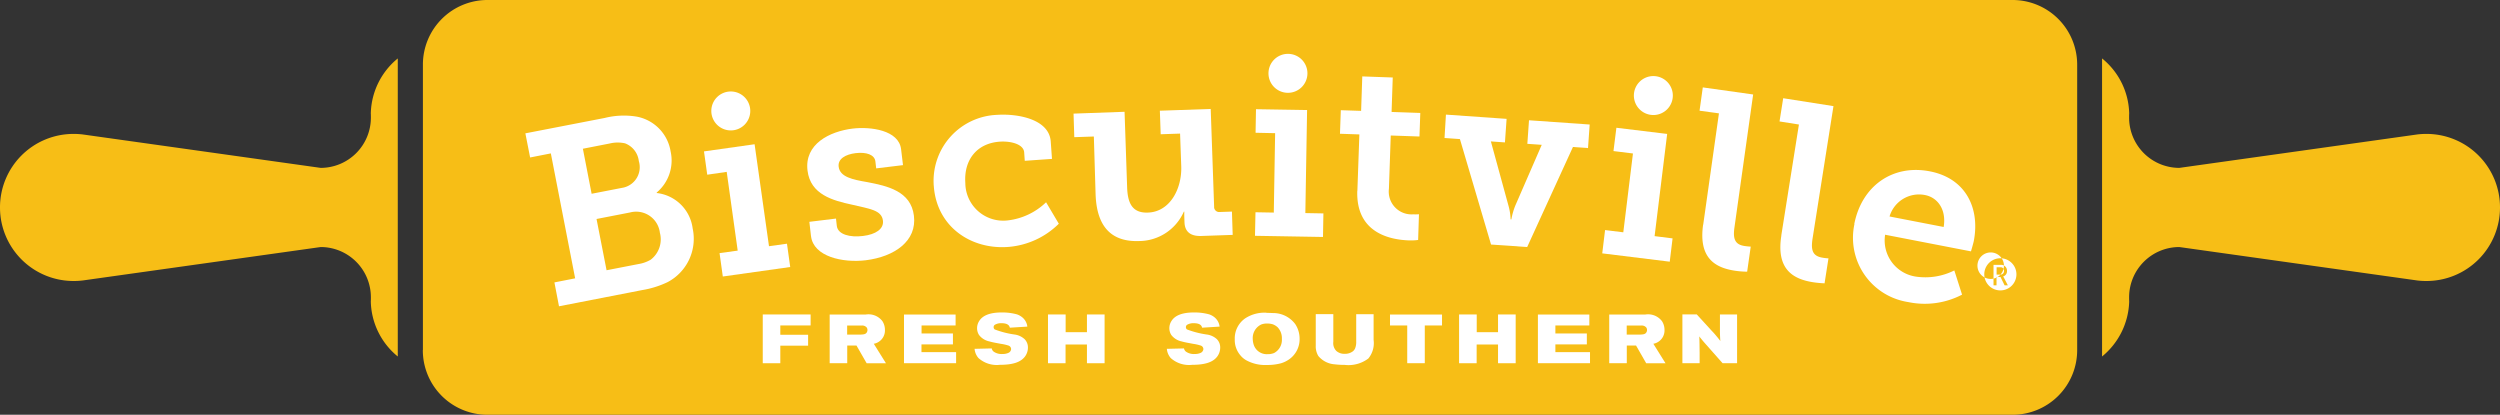
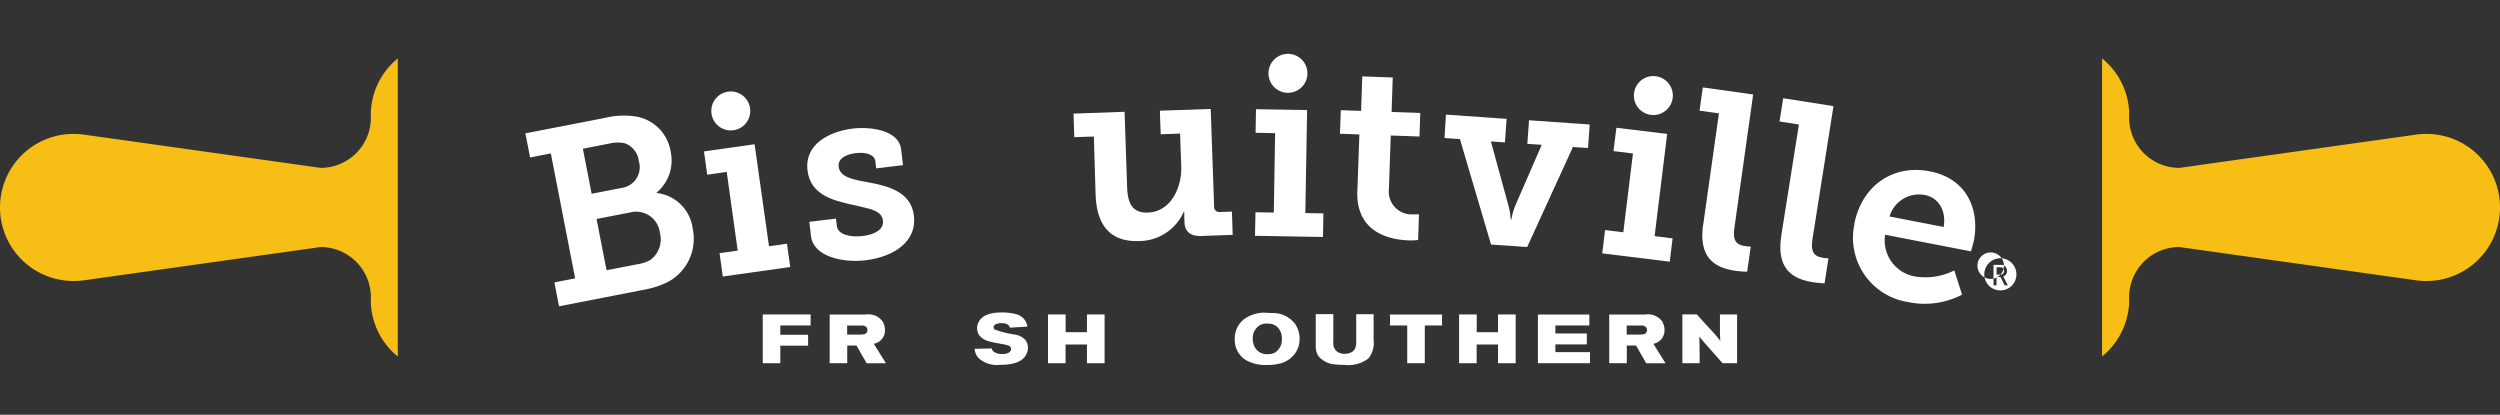
<svg xmlns="http://www.w3.org/2000/svg" id="Group_887" data-name="Group 887" width="300.36" height="49.83" viewBox="0 0 300.36 49.83">
  <rect x="0" y="0" width="300.36" height="49.83" fill="#333333" stroke="none" />
  <g id="BVL_Logo" data-name="BVL Logo">
-     <path id="Path_1" data-name="Path 1" d="M50.8,42.06a7.752,7.752,0,0,0,7.74,7.77H241.8a7.757,7.757,0,0,0,7.76-7.77h0V7.77A7.763,7.763,0,0,0,241.8,0H58.57a7.757,7.757,0,0,0-7.76,7.77h0V42.06Z" fill="#f7be16" fill-rule="evenodd" />
    <path id="Path_2" data-name="Path 2" d="M0,24.92a8.826,8.826,0,0,1,8.83-8.83h0a8.47,8.47,0,0,1,1.23.08l28.47,4a6.037,6.037,0,0,0,6.03-6.03c0-.17,0-.36-.01-.53a8.793,8.793,0,0,1,3.24-6.59V42.83a8.776,8.776,0,0,1-3.24-6.59c.01-.17.01-.35.01-.53a6.037,6.037,0,0,0-6.03-6.03l-28.47,4a8.469,8.469,0,0,1-1.23.08A8.832,8.832,0,0,1,0,24.93H0Z" fill="#f7be16" fill-rule="evenodd" />
    <path id="Path_3" data-name="Path 3" d="M300.36,24.92a8.826,8.826,0,0,0-8.83-8.83h0a8.47,8.47,0,0,0-1.23.08l-28.47,4a6.037,6.037,0,0,1-6.03-6.03c0-.17,0-.36.01-.53a8.763,8.763,0,0,0-3.26-6.59V42.83a8.863,8.863,0,0,0,3.26-6.59c-.01-.17-.01-.35-.01-.53a6.037,6.037,0,0,1,6.03-6.03l28.47,4a8.47,8.47,0,0,0,1.23.08,8.828,8.828,0,0,0,8.83-8.81v-.02Z" fill="#f7be16" fill-rule="evenodd" />
    <path id="Path_4" data-name="Path 4" d="M91.64,37.78v5.86h2.11V41.53h3.34V40.22H93.75V39.1h3.64V37.78Z" fill="#fff" fill-rule="evenodd" />
    <path id="Path_5" data-name="Path 5" d="M99.68,37.78v5.86h2.11V41.51h1.11l1.22,2.13h2.32l-1.46-2.34a1.467,1.467,0,0,0,.54-.2,1.611,1.611,0,0,0,.8-1.46,1.943,1.943,0,0,0-.3-1.05,2.1,2.1,0,0,0-2.02-.8H99.68Zm2.11,1.33h1.74a.714.714,0,0,1,.6.24.529.529,0,0,1,.09.3.543.543,0,0,1-.12.34c-.13.16-.34.2-.74.21h-1.58V39.11Z" fill="#fff" fill-rule="evenodd" />
-     <path id="Path_6" data-name="Path 6" d="M114.8,37.79h-6.19v5.85h6.26V42.31h-4.16v-.93h3.78V40.06h-3.77V39.1h4.09V37.79Z" fill="#fff" fill-rule="evenodd" />
    <path id="Path_7" data-name="Path 7" d="M123.43,39.25a1.7,1.7,0,0,0-.68-1.18,2.075,2.075,0,0,0-.57-.3,6.657,6.657,0,0,0-1.83-.23c-1.51,0-2.32.41-2.7,1.02a1.584,1.584,0,0,0-.26.87,1.526,1.526,0,0,0,.23.81,2.1,2.1,0,0,0,1.25.78c.45.13.92.2,1.38.29a5.451,5.451,0,0,1,.89.2.459.459,0,0,1,.34.43.537.537,0,0,1-.34.46,1.615,1.615,0,0,1-.68.13,1.656,1.656,0,0,1-1.04-.26.617.617,0,0,1-.27-.41l-2.06.05a1.912,1.912,0,0,0,.47,1.11,3.3,3.3,0,0,0,2.58.81c1.6,0,2.48-.34,2.97-.95a1.808,1.808,0,0,0,.39-1.11,1.4,1.4,0,0,0-.39-1.01,2.2,2.2,0,0,0-1.22-.57,10.953,10.953,0,0,1-2.38-.61.337.337,0,0,1-.13-.27.341.341,0,0,1,.13-.28,1.455,1.455,0,0,1,.79-.2c.53,0,.83.13.96.36a1.335,1.335,0,0,1,.07.18l2.09-.13Z" fill="#fff" fill-rule="evenodd" />
    <path id="Path_8" data-name="Path 8" d="M125.91,37.78v5.86h2.11V41.39h2.57v2.25h2.12V37.78h-2.12v2.13h-2.56V37.78h-2.12Z" fill="#fff" fill-rule="evenodd" />
-     <path id="Path_9" data-name="Path 9" d="M146.53,39.25a1.7,1.7,0,0,0-.68-1.18,2.074,2.074,0,0,0-.57-.3,6.657,6.657,0,0,0-1.83-.23c-1.51,0-2.32.41-2.7,1.02a1.584,1.584,0,0,0-.26.87,1.526,1.526,0,0,0,.23.81,2.1,2.1,0,0,0,1.25.78c.45.13.93.2,1.38.29a5.451,5.451,0,0,1,.89.2.459.459,0,0,1,.34.43.55.55,0,0,1-.34.46,1.615,1.615,0,0,1-.68.13,1.656,1.656,0,0,1-1.04-.26.617.617,0,0,1-.27-.41l-2.06.05a1.912,1.912,0,0,0,.47,1.11,3.291,3.291,0,0,0,2.58.81c1.6,0,2.48-.34,2.97-.95a1.808,1.808,0,0,0,.39-1.11,1.4,1.4,0,0,0-.39-1.01,2.2,2.2,0,0,0-1.22-.57,10.953,10.953,0,0,1-2.38-.61.337.337,0,0,1-.13-.27.341.341,0,0,1,.13-.28,1.455,1.455,0,0,1,.79-.2c.53,0,.83.13.96.36a1.336,1.336,0,0,1,.07.18l2.08-.13Z" fill="#fff" fill-rule="evenodd" />
-     <path id="Path_10" data-name="Path 10" d="M152.16,37.57a4.26,4.26,0,0,0-2.53.66,2.925,2.925,0,0,0-1.28,2.54,2.825,2.825,0,0,0,.65,1.89,2.484,2.484,0,0,0,.74.63,4.725,4.725,0,0,0,2.47.56,6.334,6.334,0,0,0,1.68-.2,3.316,3.316,0,0,0,.95-.45,2.945,2.945,0,0,0,1.3-2.5,3.171,3.171,0,0,0-.53-1.77,3.316,3.316,0,0,0-2.68-1.32c-.26-.01-.51-.02-.78-.02Zm.12,1.3a2.284,2.284,0,0,1,.63.09,1.837,1.837,0,0,1,.57.34,1.9,1.9,0,0,1,.53,1.41,1.788,1.788,0,0,1-.93,1.7,1.94,1.94,0,0,1-.79.14,1.644,1.644,0,0,1-1.66-1.12,2.468,2.468,0,0,1-.12-.72,1.8,1.8,0,0,1,1.01-1.72,1.936,1.936,0,0,1,.75-.12h0Z" fill="#fff" fill-rule="evenodd" />
+     <path id="Path_10" data-name="Path 10" d="M152.16,37.57a4.26,4.26,0,0,0-2.53.66,2.925,2.925,0,0,0-1.28,2.54,2.825,2.825,0,0,0,.65,1.89,2.484,2.484,0,0,0,.74.63,4.725,4.725,0,0,0,2.47.56,6.334,6.334,0,0,0,1.68-.2,3.316,3.316,0,0,0,.95-.45,2.945,2.945,0,0,0,1.3-2.5,3.171,3.171,0,0,0-.53-1.77,3.316,3.316,0,0,0-2.68-1.32c-.26-.01-.51-.02-.78-.02Zm.12,1.3a2.284,2.284,0,0,1,.63.09,1.837,1.837,0,0,1,.57.34,1.9,1.9,0,0,1,.53,1.41,1.788,1.788,0,0,1-.93,1.7,1.94,1.94,0,0,1-.79.14,1.644,1.644,0,0,1-1.66-1.12,2.468,2.468,0,0,1-.12-.72,1.8,1.8,0,0,1,1.01-1.72,1.936,1.936,0,0,1,.75-.12Z" fill="#fff" fill-rule="evenodd" />
    <path id="Path_11" data-name="Path 11" d="M158.08,37.78v3.75a2.227,2.227,0,0,0,.31,1.24,2.8,2.8,0,0,0,1.95,1,9.868,9.868,0,0,0,1.22.07,3.955,3.955,0,0,0,2.84-.77,2.917,2.917,0,0,0,.63-2.24V37.75h-2.09v3.29a2.028,2.028,0,0,1-.13.81.971.971,0,0,1-.26.35,1.569,1.569,0,0,1-.98.31,1.443,1.443,0,0,1-1.01-.34,1.323,1.323,0,0,1-.37-1.1V37.74h-2.11Z" fill="#fff" fill-rule="evenodd" />
    <path id="Path_12" data-name="Path 12" d="M173.26,37.79H167V39.1h2.07v4.54h2.11V39.1h2.07V37.79Z" fill="#fff" fill-rule="evenodd" />
    <path id="Path_13" data-name="Path 13" d="M175.3,37.78v5.86h2.11V41.39h2.57v2.25h2.12V37.78h-2.12v2.13h-2.56V37.78H175.3Z" fill="#fff" fill-rule="evenodd" />
    <path id="Path_14" data-name="Path 14" d="M190.95,37.79h-6.18v5.85h6.26V42.31h-4.16v-.93h3.78V40.06h-3.78V39.1h4.08V37.79Z" fill="#fff" fill-rule="evenodd" />
    <path id="Path_15" data-name="Path 15" d="M193.34,37.78v5.86h2.11V41.51h1.11l1.22,2.13h2.32l-1.46-2.34a1.467,1.467,0,0,0,.54-.2,1.611,1.611,0,0,0,.8-1.46,1.943,1.943,0,0,0-.3-1.05,2.1,2.1,0,0,0-2.02-.8h-4.33Zm2.11,1.33h1.74a.714.714,0,0,1,.6.24.529.529,0,0,1,.09.3.543.543,0,0,1-.12.34c-.13.16-.34.2-.74.21h-1.58V39.11Z" fill="#fff" fill-rule="evenodd" />
    <path id="Path_16" data-name="Path 16" d="M202.13,37.78v5.86h2.07V42.4c-.01-.66-.01-1.32-.04-1.98.21.27.43.54.66.8l2.14,2.42h1.74V37.78h-2.06v2.14c.01.39.02.72.05,1.05-.15-.2-.3-.39-.47-.59a8.428,8.428,0,0,0-.57-.64l-1.8-1.97h-1.72Z" fill="#fff" fill-rule="evenodd" />
    <path id="Path_17" data-name="Path 17" d="M67.15,36.8l10.01-1.95a11.3,11.3,0,0,0,3.04-.95,5.885,5.885,0,0,0,3.02-6.45,4.907,4.907,0,0,0-4.32-4.26v-.06a5.025,5.025,0,0,0,1.67-4.94,5.07,5.07,0,0,0-4.09-4.18,9.461,9.461,0,0,0-3.82.16l-9.54,1.85.57,2.9,2.49-.49L69.1,33.44l-2.49.49.55,2.87Zm3.93-13.52-1.05-5.41,3.22-.63a4.082,4.082,0,0,1,1.84-.02,2.591,2.591,0,0,1,1.66,2.13,2.511,2.511,0,0,1-1.67,3.14,1.982,1.982,0,0,1-.35.08Zm1.8,9.21-1.21-6.18,4.01-.78a2.871,2.871,0,0,1,3.52,2.02,2.7,2.7,0,0,1,.08.41,3.077,3.077,0,0,1-1.1,3.24,4.205,4.205,0,0,1-1.45.52l-3.86.75Z" fill="#fff" fill-rule="evenodd" />
    <path id="Path_18" data-name="Path 18" d="M86.85,33.22l8.09-1.14-.39-2.8-2.16.3L90.66,17.33l-6.08.86.39,2.8,2.34-.34,1.32,9.46-2.18.3.39,2.81Z" fill="#fff" fill-rule="evenodd" />
    <path id="Path_19" data-name="Path 19" d="M97.44,28.38c.3,2.46,3.82,3.22,6.57,2.89,3.47-.43,6.18-2.32,5.79-5.36-.36-2.95-3.2-3.57-5.6-4.03-1.75-.3-3.29-.61-3.44-1.85-.12-.95.83-1.48,2.03-1.63,1.33-.16,2.27.2,2.38.97l.1.86,3.22-.39-.23-1.92c-.28-2.28-3.64-2.73-5.83-2.47-2.75.34-5.81,1.85-5.41,5.05.35,2.87,3.02,3.59,5.34,4.09,2.1.5,3.56.64,3.72,1.91.13,1.01-.88,1.67-2.39,1.85-1.56.2-3.02-.17-3.15-1.2l-.1-.89-3.2.39.2,1.75Z" fill="#fff" fill-rule="evenodd" />
-     <path id="Path_20" data-name="Path 20" d="M112.19,22.35c.35,4.9,4.47,7.64,8.91,7.32a9.686,9.686,0,0,0,6.11-2.79l-1.53-2.58a7.934,7.934,0,0,1-4.6,2.18,4.557,4.557,0,0,1-5.07-3.98,4.322,4.322,0,0,1-.03-.5c-.2-2.77,1.37-4.79,4.14-4.98,1.28-.09,2.86.28,2.93,1.29l.07,1.01,3.27-.23L126.24,17c-.19-2.68-3.94-3.37-6.47-3.2a7.932,7.932,0,0,0-7.6,8.24c0,.11.01.21.02.32Z" fill="#fff" fill-rule="evenodd" />
    <path id="Path_21" data-name="Path 21" d="M131.63,23.35c.14,4.14,2.13,5.71,5.18,5.61a5.906,5.906,0,0,0,5.42-3.53h.06q-.015.36,0,.72l.02.57c.04,1.08.68,1.68,2.03,1.63l3.76-.13-.09-2.8-1.46.05a.608.608,0,0,1-.68-.53v-.11l-.41-11.74-6.11.21.1,2.83,2.33-.08.14,3.93c.09,2.75-1.39,5.48-4.01,5.56-1.9.07-2.42-1.17-2.49-2.99l-.31-9.12-6.13.22.09,2.83,2.35-.08.21,6.96Z" fill="#fff" fill-rule="evenodd" />
    <path id="Path_22" data-name="Path 22" d="M150.78,28.33l8.17.14.05-2.83-2.17-.04.21-12.38-6.14-.1-.05,2.83,2.35.05-.16,9.54-2.2-.04-.06,2.82Z" fill="#fff" fill-rule="evenodd" />
    <path id="Path_23" data-name="Path 23" d="M163.07,22.93c-.17,5.1,4,5.86,6.14,5.95a6.55,6.55,0,0,0,1.17-.05l.1-3.09a5.169,5.169,0,0,1-.68.01,2.736,2.736,0,0,1-2.93-3.06l.22-6.41,3.45.12.1-2.83-3.45-.12.14-4.14-3.66-.13-.14,4.14-2.44-.08-.1,2.83,2.33.08-.24,6.78Z" fill="#fff" fill-rule="evenodd" />
    <path id="Path_24" data-name="Path 24" d="M192.5,30.44l8.11,1,.34-2.8-2.16-.27,1.51-12.28-6.1-.74-.35,2.8,2.34.29-1.16,9.47-2.19-.27-.34,2.8Z" fill="#fff" fill-rule="evenodd" />
    <path id="Path_25" data-name="Path 25" d="M173.56,16.58l1.84.13,3.74,12.67,4.34.3,5.5-12.02,1.81.13.2-2.83-7.29-.51-.2,2.83,1.73.12-3.18,7.31a8.425,8.425,0,0,0-.47,1.65h-.09a6.935,6.935,0,0,0-.27-1.7l-2.1-7.67,1.69.12.2-2.83-7.29-.51-.17,2.83Z" fill="#fff" fill-rule="evenodd" />
    <path id="Path_26" data-name="Path 26" d="M204.62,26.99c-.58,4.1,1.53,5.21,3.92,5.55a10.4,10.4,0,0,0,1.37.1l.43-3.01a7.065,7.065,0,0,1-.71-.07c-1.24-.17-1.44-.93-1.24-2.28l2.24-15.93-6.05-.85-.39,2.8,2.33.32-1.89,13.37Z" fill="#fff" fill-rule="evenodd" />
    <path id="Path_27" data-name="Path 27" d="M214.02,28.3c-.65,4.09,1.44,5.24,3.82,5.61a12.455,12.455,0,0,0,1.37.13l.47-3a5.714,5.714,0,0,1-.71-.08c-1.24-.2-1.41-.95-1.2-2.31l2.51-15.9-6.04-.95-.44,2.79,2.33.37L214.01,28.3Z" fill="#fff" fill-rule="evenodd" />
    <path id="Path_28" data-name="Path 28" d="M222.8,26.92a7.81,7.81,0,0,0,5.97,9.28c.18.04.35.07.53.1a9.68,9.68,0,0,0,6.43-.9l-.93-2.91a7.744,7.744,0,0,1-4.64.74,4.39,4.39,0,0,1-3.68-4.99V28.2l10.32,2s.24-.8.34-1.24c.76-3.95-.96-7.53-5.26-8.37-4.47-.88-8.2,1.73-9.1,6.33Zm4.22-.92a3.693,3.693,0,0,1,4.24-2.57c1.58.3,2.6,1.79,2.26,3.84l-6.5-1.26Z" fill="#fff" fill-rule="evenodd" />
    <path id="Path_29" data-name="Path 29" d="M85.46,13.33a2.34,2.34,0,1,1,2.34,2.34A2.343,2.343,0,0,1,85.46,13.33Z" fill="#fff" fill-rule="evenodd" />
    <path id="Path_30" data-name="Path 30" d="M152.4,8.81a2.34,2.34,0,1,1,2.34,2.34h0a2.334,2.334,0,0,1-2.34-2.33h0Z" fill="#fff" fill-rule="evenodd" />
    <path id="Path_31" data-name="Path 31" d="M196.3,11.48a2.34,2.34,0,1,1,2.34,2.34h0A2.343,2.343,0,0,1,196.3,11.48Z" fill="#fff" fill-rule="evenodd" />
    <path id="Path_32" data-name="Path 32" d="M238.05,33.05a1.591,1.591,0,1,0-.01-.01v.01Zm.35-.11a1.931,1.931,0,1,1,0,.04v-.04Zm1.12,1.34h.35v-1h.48l.49,1h.39l-.48-.93c-.06-.1-.08-.14-.08-.14h0a.646.646,0,0,0,.46-.66.7.7,0,0,0-.67-.73h-.95v2.46Zm.36-1.28v-.89h.46a.4.4,0,0,1,.43.37v.06a.415.415,0,0,1-.37.45h-.51Z" fill="#fff" fill-rule="evenodd" />
  </g>
</svg>